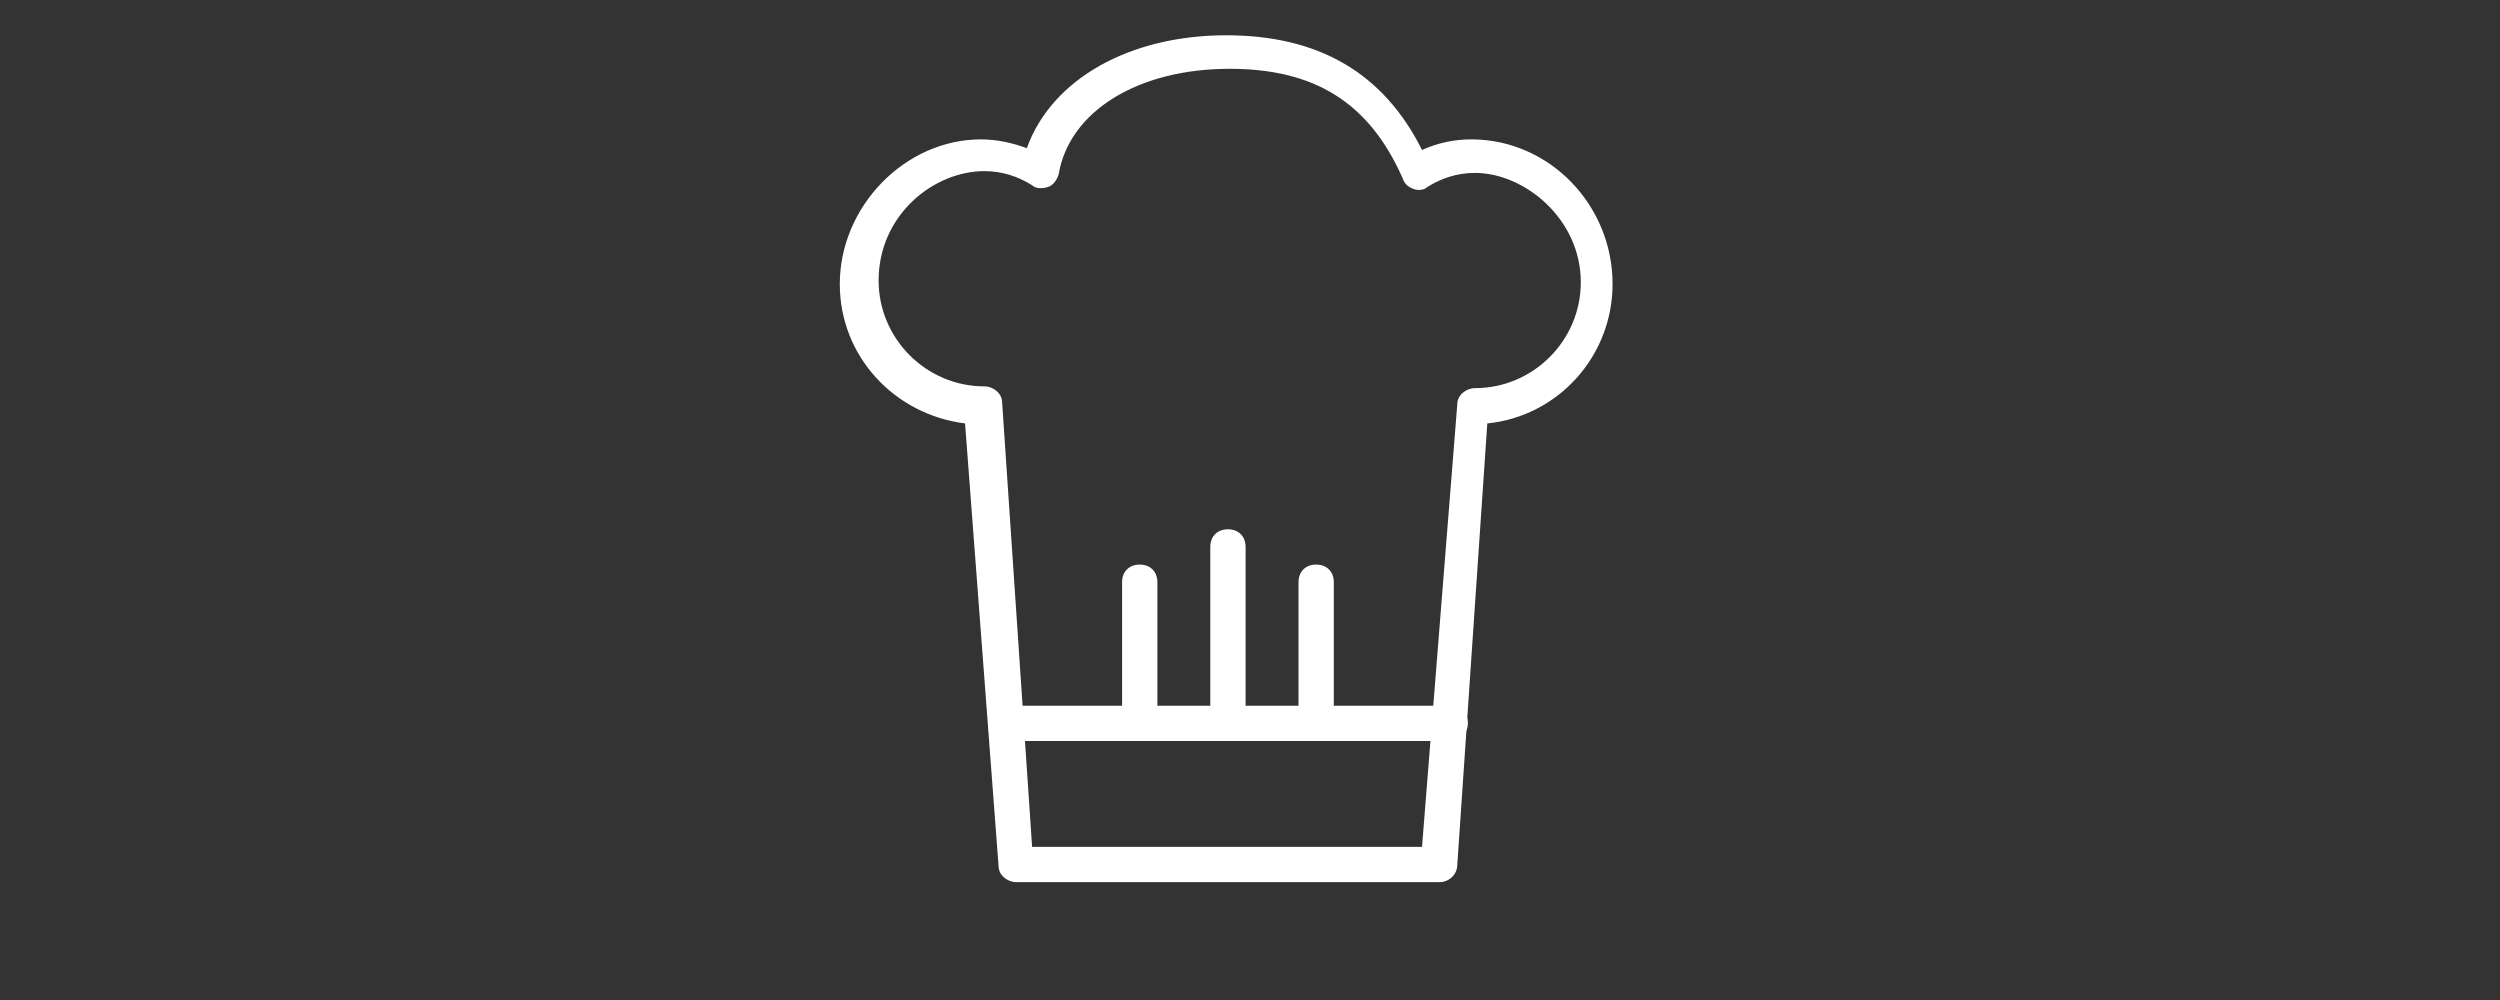
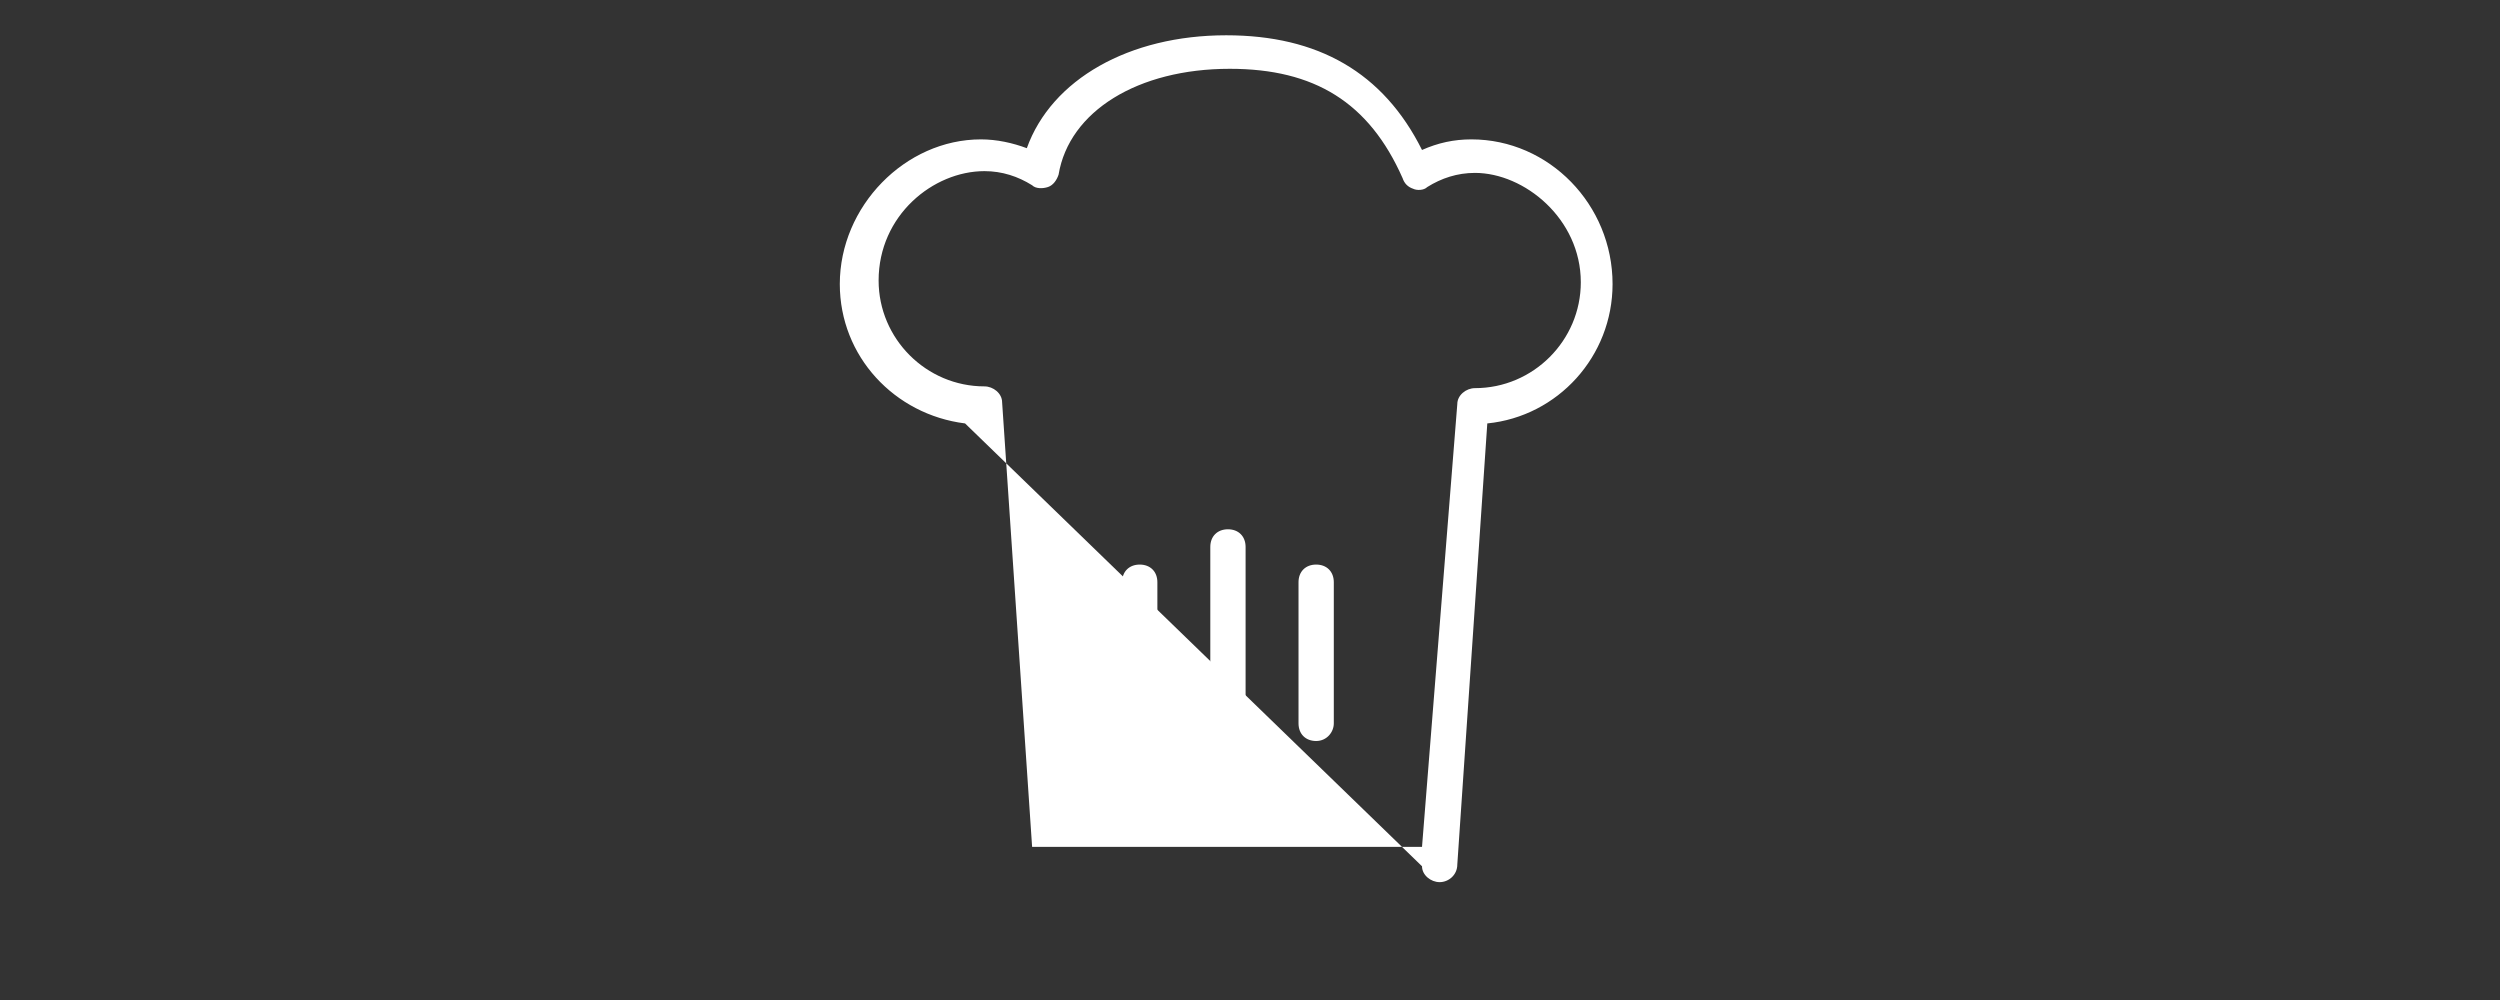
<svg xmlns="http://www.w3.org/2000/svg" version="1.0" id="Capa_1" x="0px" y="0px" viewBox="0 0 141.7 56.7" style="enable-background:new 0 0 141.7 56.7;" xml:space="preserve">
  <rect x="0" y="0" width="141.7" height="56.7" fill="#333333" stroke="none" />
  <style type="text/css">
	.st0{fill:#FFFFFF;}
</style>
  <g>
    <g>
-       <path class="st0" d="M58.5,48h22.1l2-25.1c0-0.5,0.5-0.9,1-0.9c3.3,0,6-2.7,6-6c0-3.6-3.2-6.2-6-6.2c-1,0-1.9,0.3-2.7,0.8    c-0.2,0.2-0.6,0.2-0.8,0.1c-0.3-0.1-0.5-0.3-0.6-0.6c-1.9-4.3-5-6.2-9.8-6.2c-5.2,0-9.1,2.4-9.7,6c-0.1,0.3-0.3,0.6-0.6,0.7    c-0.3,0.1-0.7,0.1-0.9-0.1c-0.8-0.5-1.7-0.8-2.7-0.8c-2.9,0-6,2.5-6,6.2c0,3.3,2.7,6,6,6c0.5,0,1,0.4,1,0.9L58.5,48z M81.6,50h-24    c-0.5,0-1-0.4-1-0.9L54.7,24c-4-0.5-7.1-3.8-7.1-7.9c0-4.4,3.7-8.2,8-8.2c0.9,0,1.8,0.2,2.6,0.5C59.6,4.5,64,2,69.5,2    c5.2,0,8.9,2.1,11.1,6.5c0.9-0.4,1.8-0.6,2.8-0.6c4.4,0,8,3.7,8,8.2c0,4.1-3.1,7.5-7.1,7.9l-1.7,25C82.6,49.6,82.1,50,81.6,50" />
-       <path class="st0" d="M82.2,42H57c-0.6,0-1-0.4-1-1s0.4-1,1-1h25.2c0.6,0,1,0.4,1,1C83.2,41.5,82.8,42,82.2,42" />
+       <path class="st0" d="M58.5,48h22.1l2-25.1c0-0.5,0.5-0.9,1-0.9c3.3,0,6-2.7,6-6c0-3.6-3.2-6.2-6-6.2c-1,0-1.9,0.3-2.7,0.8    c-0.2,0.2-0.6,0.2-0.8,0.1c-0.3-0.1-0.5-0.3-0.6-0.6c-1.9-4.3-5-6.2-9.8-6.2c-5.2,0-9.1,2.4-9.7,6c-0.1,0.3-0.3,0.6-0.6,0.7    c-0.3,0.1-0.7,0.1-0.9-0.1c-0.8-0.5-1.7-0.8-2.7-0.8c-2.9,0-6,2.5-6,6.2c0,3.3,2.7,6,6,6c0.5,0,1,0.4,1,0.9L58.5,48z M81.6,50c-0.5,0-1-0.4-1-0.9L54.7,24c-4-0.5-7.1-3.8-7.1-7.9c0-4.4,3.7-8.2,8-8.2c0.9,0,1.8,0.2,2.6,0.5C59.6,4.5,64,2,69.5,2    c5.2,0,8.9,2.1,11.1,6.5c0.9-0.4,1.8-0.6,2.8-0.6c4.4,0,8,3.7,8,8.2c0,4.1-3.1,7.5-7.1,7.9l-1.7,25C82.6,49.6,82.1,50,81.6,50" />
      <path class="st0" d="M64.6,42c-0.6,0-1-0.4-1-1v-8c0-0.6,0.4-1,1-1s1,0.4,1,1v8C65.6,41.5,65.2,42,64.6,42" />
      <path class="st0" d="M69.6,42c-0.6,0-1-0.4-1-1V31c0-0.6,0.4-1,1-1s1,0.4,1,1v10C70.6,41.5,70.2,42,69.6,42" />
      <path class="st0" d="M74.6,42c-0.6,0-1-0.4-1-1v-8c0-0.6,0.4-1,1-1s1,0.4,1,1v8C75.6,41.5,75.2,42,74.6,42" />
    </g>
  </g>
</svg>